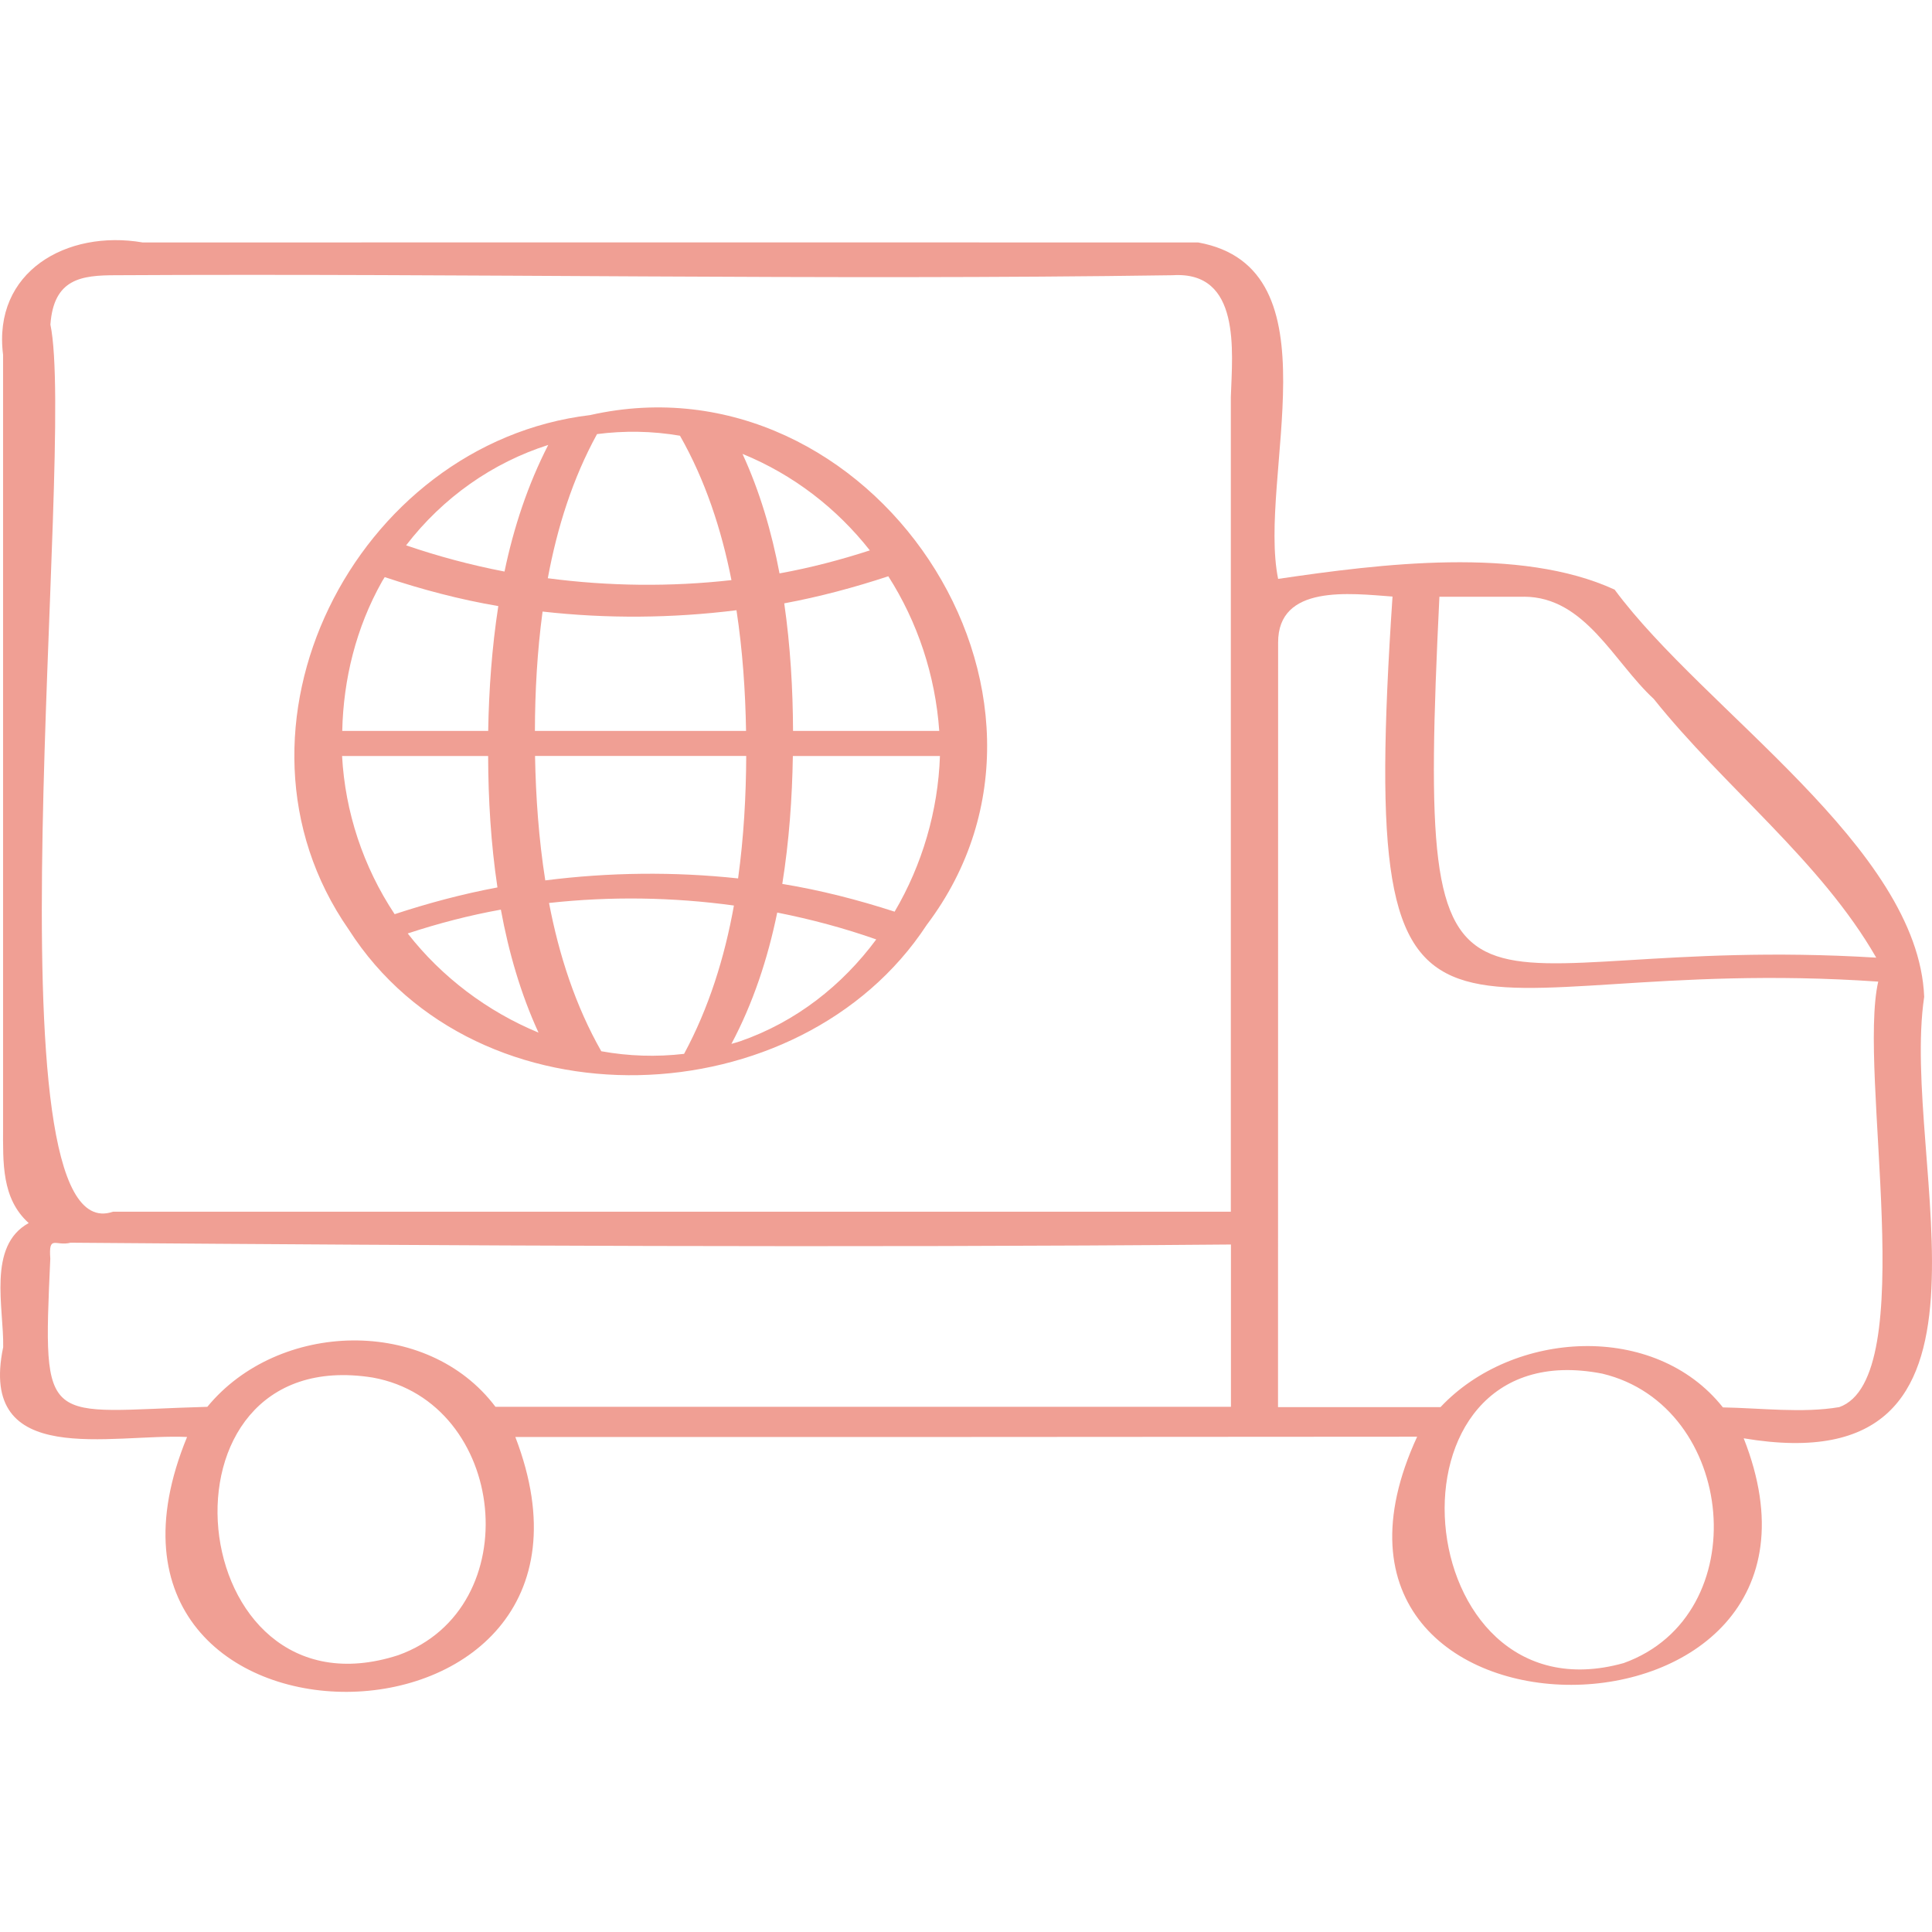
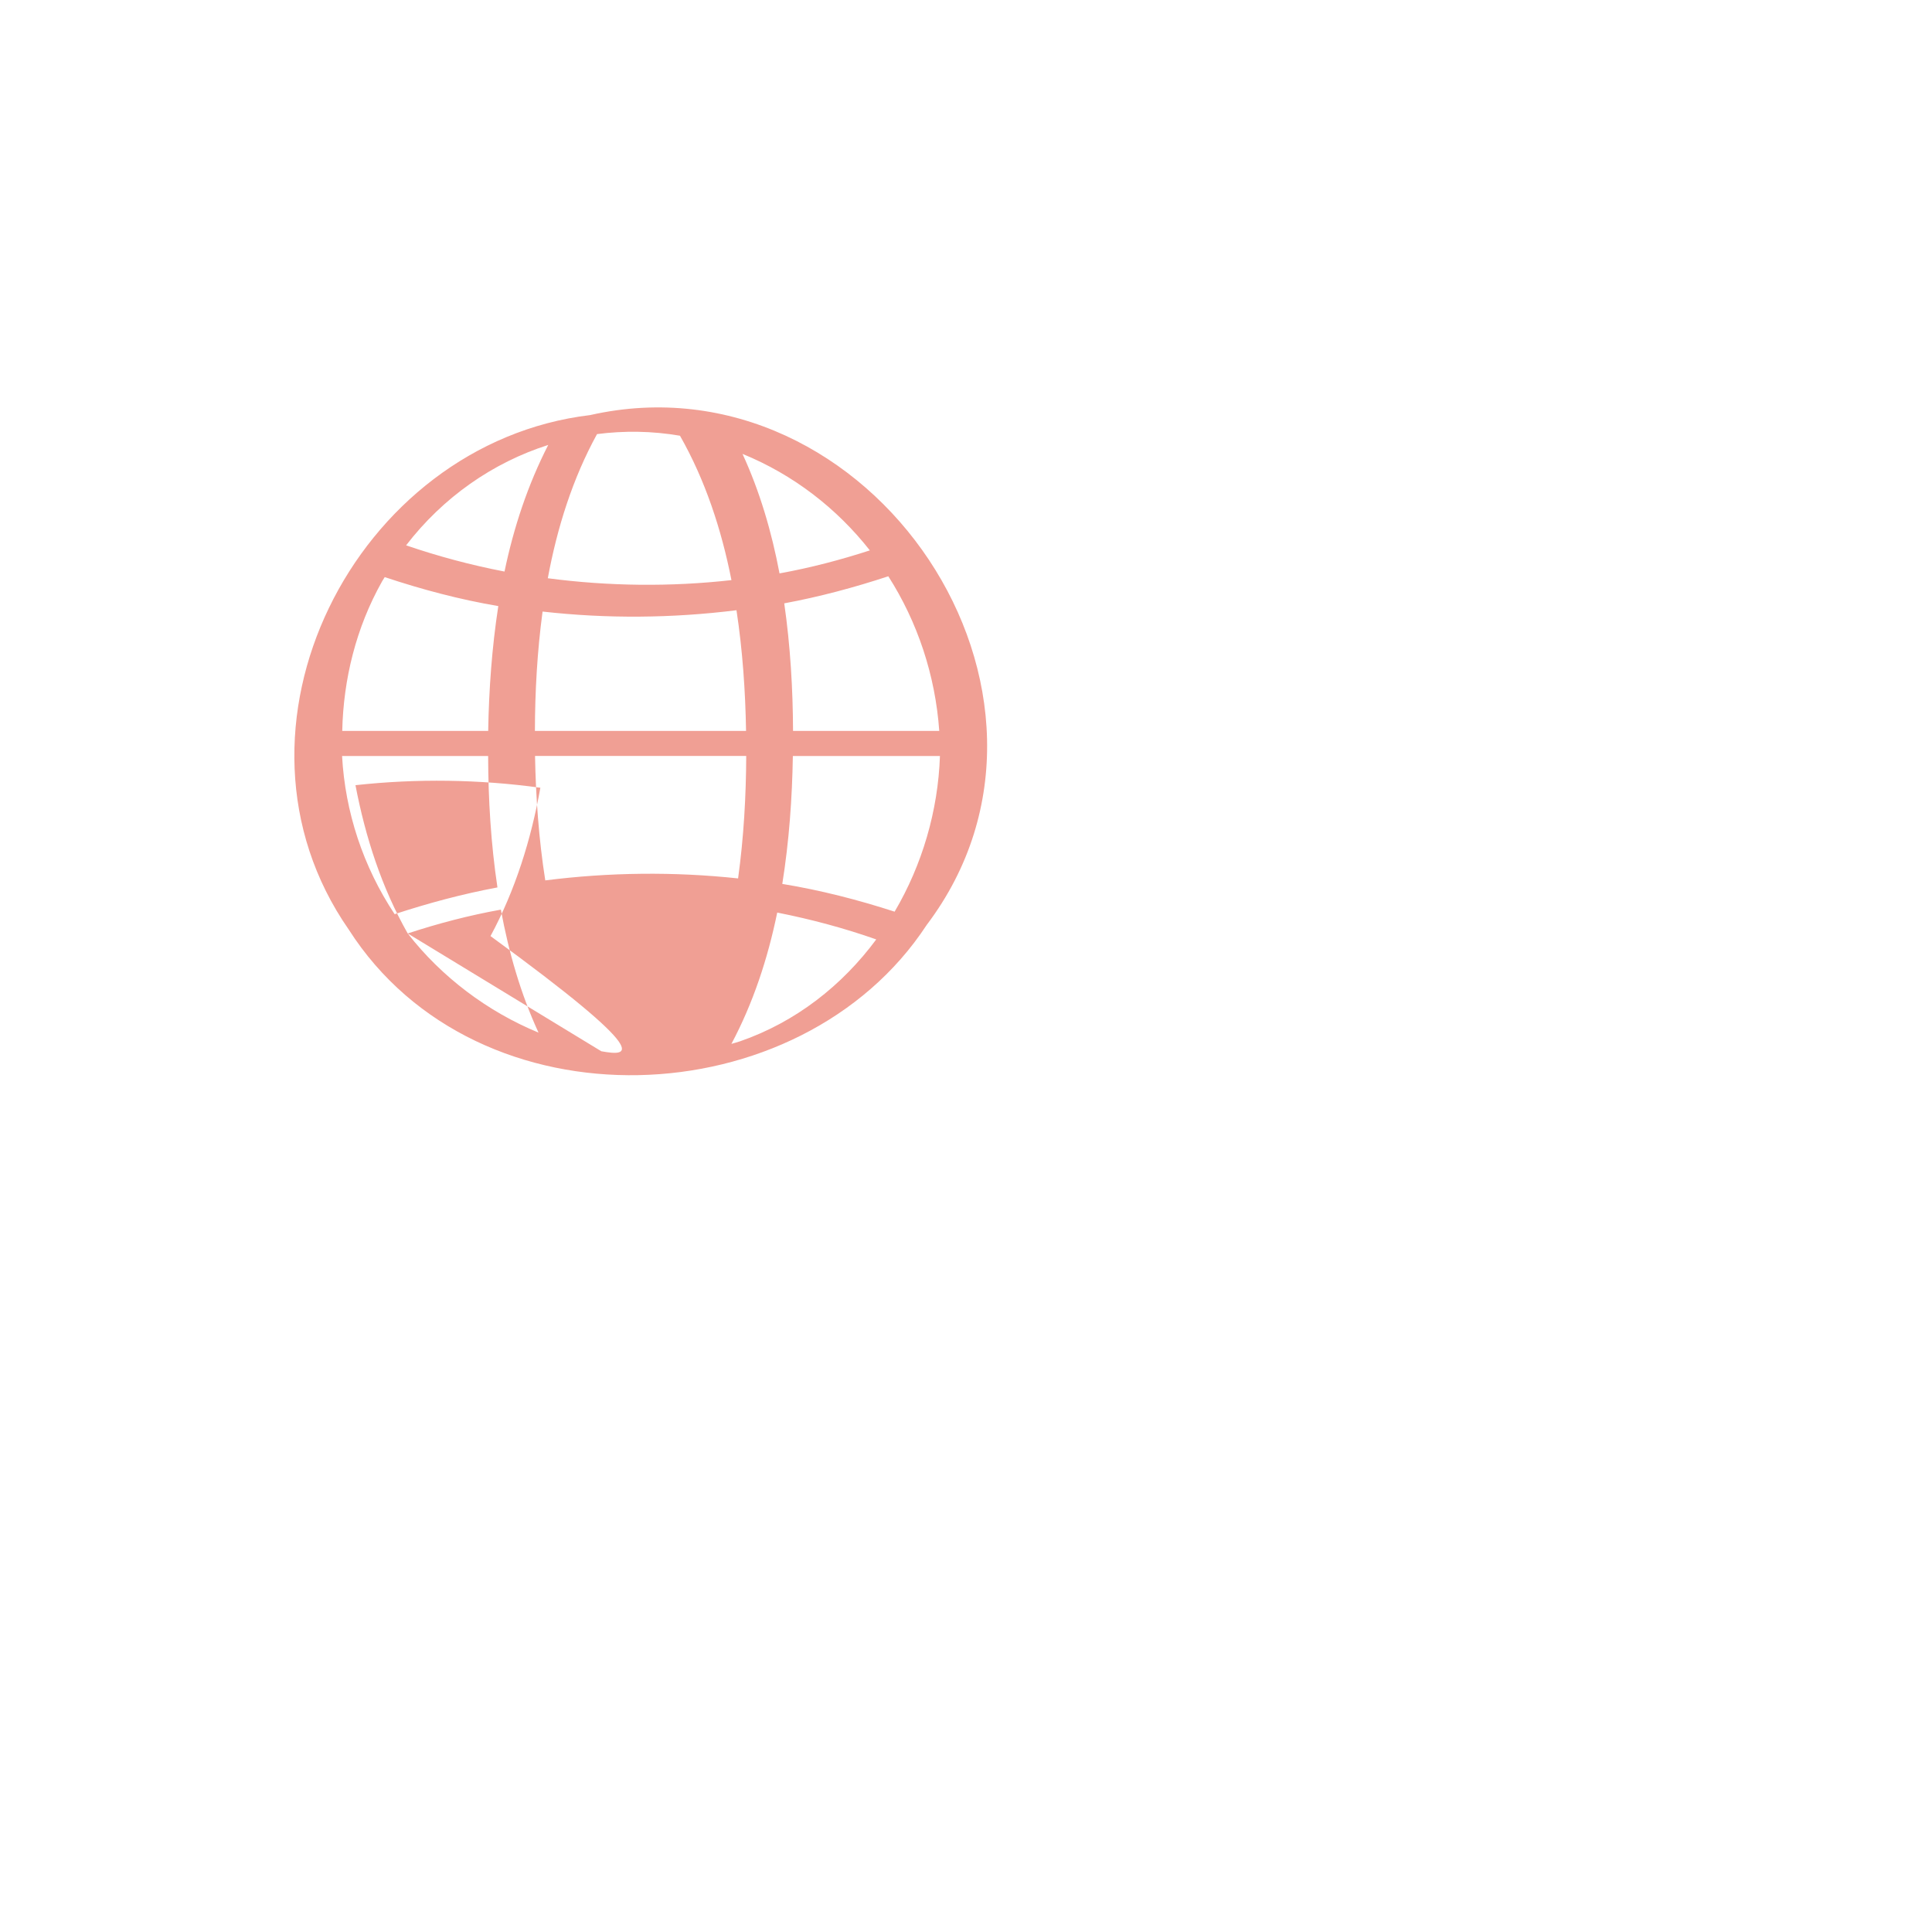
<svg xmlns="http://www.w3.org/2000/svg" version="1.1" id="圖層_1" x="0px" y="0px" width="90px" height="90px" viewBox="0 0 90 90" enable-background="new 0 0 90 90" xml:space="preserve">
  <g>
-     <path fill="#F09F94" d="M89.636,46.435c-0.28-6.956-10.254-13.33-14.42-18.967c-4.402-2.029-10.938-1.198-15.676-0.501   c-0.966-4.741,2.834-14.488-3.726-15.673c-16.381-0.005-32.783,0-49.17,0c-3.531-0.604-6.99,1.354-6.501,5.233v35.998   c0,1.64-0.075,3.306,1.194,4.45c-1.941,1.063-1.15,3.968-1.189,5.783c-1.188,5.682,5.048,4.017,8.566,4.182   c-6.559,15.936,21.335,15.726,15.292,0c14.003,0.002,28.007,0.002,42.01-0.013c-7.14,15.477,21.23,15.323,15.212,0.075   C94.418,69.218,88.488,54.157,89.636,46.435L89.636,46.435z M71,27.797c2.846,0.011,4.178,3.048,6.038,4.761   c3.272,4.1,7.778,7.544,10.364,12.053c-19.614-1.202-21.477,6.348-20.349-16.813H71z M2.348,15.118   c0.156-2.137,1.436-2.297,3.051-2.297c16.408-0.093,32.828,0.241,49.234,0c3.183-0.197,2.777,3.534,2.704,5.673v37.952   c-17.358,0-34.716,0-52.074,0c-6.069,2.1-1.704-35.53-2.915-41.326V15.118z M18.554,77.104   c-10.101,3.272-11.855-14.633-1.19-12.932C23.635,65.308,24.63,74.923,18.554,77.104z M27.275,65.535h-4.194   c-3.185-4.228-10.122-4.017-13.423,0c-7.617,0.21-7.682,1.163-7.315-6.901C2.26,57.493,2.59,58.07,3.289,57.89   c17.996,0.139,36.044,0.238,54.053,0.084v7.561H27.277L27.275,65.535z M75.639,77.472c-10.134,2.839-11.701-15.578-0.996-13.482   C80.898,65.484,81.828,75.243,75.639,77.472z M85.674,65.55c-1.701,0.289-3.655,0.043-5.414,0.012   c-3.178-4.009-9.788-3.6-13.156-0.012h-7.569c0.003-11.867,0.006-23.732,0.005-35.602c-0.02-2.739,3.357-2.302,5.329-2.158   c-1.673,24.967,2.381,16.537,22.626,17.938c-0.968,4.232,2.011,18.478-1.82,19.823V65.55z" />
-     <path fill="#F09F94" d="M16.244,43.3c6.005,9.396,21.042,8.766,26.924-0.211c8.119-10.742-2.615-26.701-15.677-23.753   C16.534,20.646,9.758,33.978,16.244,43.3z M15.936,35.217h6.803c0.006,2.008,0.127,4.078,0.434,6.123   c-1.629,0.304-3.227,0.733-4.789,1.246c-1.469-2.214-2.307-4.764-2.449-7.369H15.936z M17.794,27.09   c0.04-0.07,0.085-0.137,0.128-0.206c1.725,0.575,3.488,1.044,5.291,1.35c-0.299,1.938-0.438,3.9-0.471,5.815h-6.799   c0.053-2.409,0.644-4.812,1.851-6.957V27.09z M43.754,34.048h-6.811c-0.008-1.946-0.124-3.954-0.41-5.942   c1.65-0.306,3.265-0.74,4.848-1.261C42.74,28.972,43.57,31.447,43.754,34.048L43.754,34.048z M41.675,42.469   c-1.708-0.553-3.451-1.001-5.233-1.293c0.318-1.989,0.461-4.003,0.492-5.959h6.852C43.699,37.772,42.96,40.288,41.675,42.469   L41.675,42.469z M34.383,40.92c-2.982-0.32-6.006-0.286-8.982,0.092c-0.305-1.936-0.442-3.896-0.477-5.796h9.838   C34.754,37.085,34.647,39.01,34.383,40.92L34.383,40.92z M34.754,34.048h-9.836c0.004-1.815,0.106-3.69,0.357-5.559   c2.998,0.338,6.037,0.313,9.033-0.062C34.594,30.307,34.723,32.202,34.754,34.048L34.754,34.048z M18.993,43.484   c1.413-0.465,2.861-0.844,4.339-1.11c0.365,1.986,0.926,3.927,1.754,5.729C22.711,47.122,20.58,45.521,18.993,43.484z    M28.01,48.971c-1.203-2.114-1.969-4.475-2.434-6.907c2.859-0.315,5.764-0.272,8.613,0.119c-0.435,2.427-1.172,4.78-2.322,6.91   C30.578,49.243,29.279,49.201,28.01,48.971z M34.469,48.51c-0.131,0.046-0.266,0.077-0.397,0.118   c1.01-1.898,1.694-3.973,2.134-6.117c1.574,0.312,3.119,0.724,4.613,1.251C39.233,45.903,37.078,47.607,34.469,48.51z    M40.521,25.639c-1.372,0.445-2.775,0.813-4.208,1.072c-0.364-1.93-0.917-3.814-1.724-5.567   C36.965,22.115,38.984,23.686,40.521,25.639z M31.676,20.298c1.174,2.062,1.929,4.356,2.398,6.726   c-2.838,0.319-5.723,0.286-8.555-0.087c0.438-2.369,1.164-4.661,2.293-6.715C29.074,20.059,30.371,20.074,31.676,20.298z    M25.539,20.727c-0.949,1.85-1.609,3.842-2.037,5.898c-1.563-0.3-3.096-0.712-4.584-1.221   C20.635,23.172,22.951,21.551,25.539,20.727z" />
+     <path fill="#F09F94" d="M16.244,43.3c6.005,9.396,21.042,8.766,26.924-0.211c8.119-10.742-2.615-26.701-15.677-23.753   C16.534,20.646,9.758,33.978,16.244,43.3z M15.936,35.217h6.803c0.006,2.008,0.127,4.078,0.434,6.123   c-1.629,0.304-3.227,0.733-4.789,1.246c-1.469-2.214-2.307-4.764-2.449-7.369H15.936z M17.794,27.09   c0.04-0.07,0.085-0.137,0.128-0.206c1.725,0.575,3.488,1.044,5.291,1.35c-0.299,1.938-0.438,3.9-0.471,5.815h-6.799   c0.053-2.409,0.644-4.812,1.851-6.957V27.09z M43.754,34.048h-6.811c-0.008-1.946-0.124-3.954-0.41-5.942   c1.65-0.306,3.265-0.74,4.848-1.261C42.74,28.972,43.57,31.447,43.754,34.048L43.754,34.048z M41.675,42.469   c-1.708-0.553-3.451-1.001-5.233-1.293c0.318-1.989,0.461-4.003,0.492-5.959h6.852C43.699,37.772,42.96,40.288,41.675,42.469   L41.675,42.469z M34.383,40.92c-2.982-0.32-6.006-0.286-8.982,0.092c-0.305-1.936-0.442-3.896-0.477-5.796h9.838   C34.754,37.085,34.647,39.01,34.383,40.92L34.383,40.92z M34.754,34.048h-9.836c0.004-1.815,0.106-3.69,0.357-5.559   c2.998,0.338,6.037,0.313,9.033-0.062C34.594,30.307,34.723,32.202,34.754,34.048L34.754,34.048z M18.993,43.484   c1.413-0.465,2.861-0.844,4.339-1.11c0.365,1.986,0.926,3.927,1.754,5.729C22.711,47.122,20.58,45.521,18.993,43.484z    c-1.203-2.114-1.969-4.475-2.434-6.907c2.859-0.315,5.764-0.272,8.613,0.119c-0.435,2.427-1.172,4.78-2.322,6.91   C30.578,49.243,29.279,49.201,28.01,48.971z M34.469,48.51c-0.131,0.046-0.266,0.077-0.397,0.118   c1.01-1.898,1.694-3.973,2.134-6.117c1.574,0.312,3.119,0.724,4.613,1.251C39.233,45.903,37.078,47.607,34.469,48.51z    M40.521,25.639c-1.372,0.445-2.775,0.813-4.208,1.072c-0.364-1.93-0.917-3.814-1.724-5.567   C36.965,22.115,38.984,23.686,40.521,25.639z M31.676,20.298c1.174,2.062,1.929,4.356,2.398,6.726   c-2.838,0.319-5.723,0.286-8.555-0.087c0.438-2.369,1.164-4.661,2.293-6.715C29.074,20.059,30.371,20.074,31.676,20.298z    M25.539,20.727c-0.949,1.85-1.609,3.842-2.037,5.898c-1.563-0.3-3.096-0.712-4.584-1.221   C20.635,23.172,22.951,21.551,25.539,20.727z" />
  </g>
</svg>